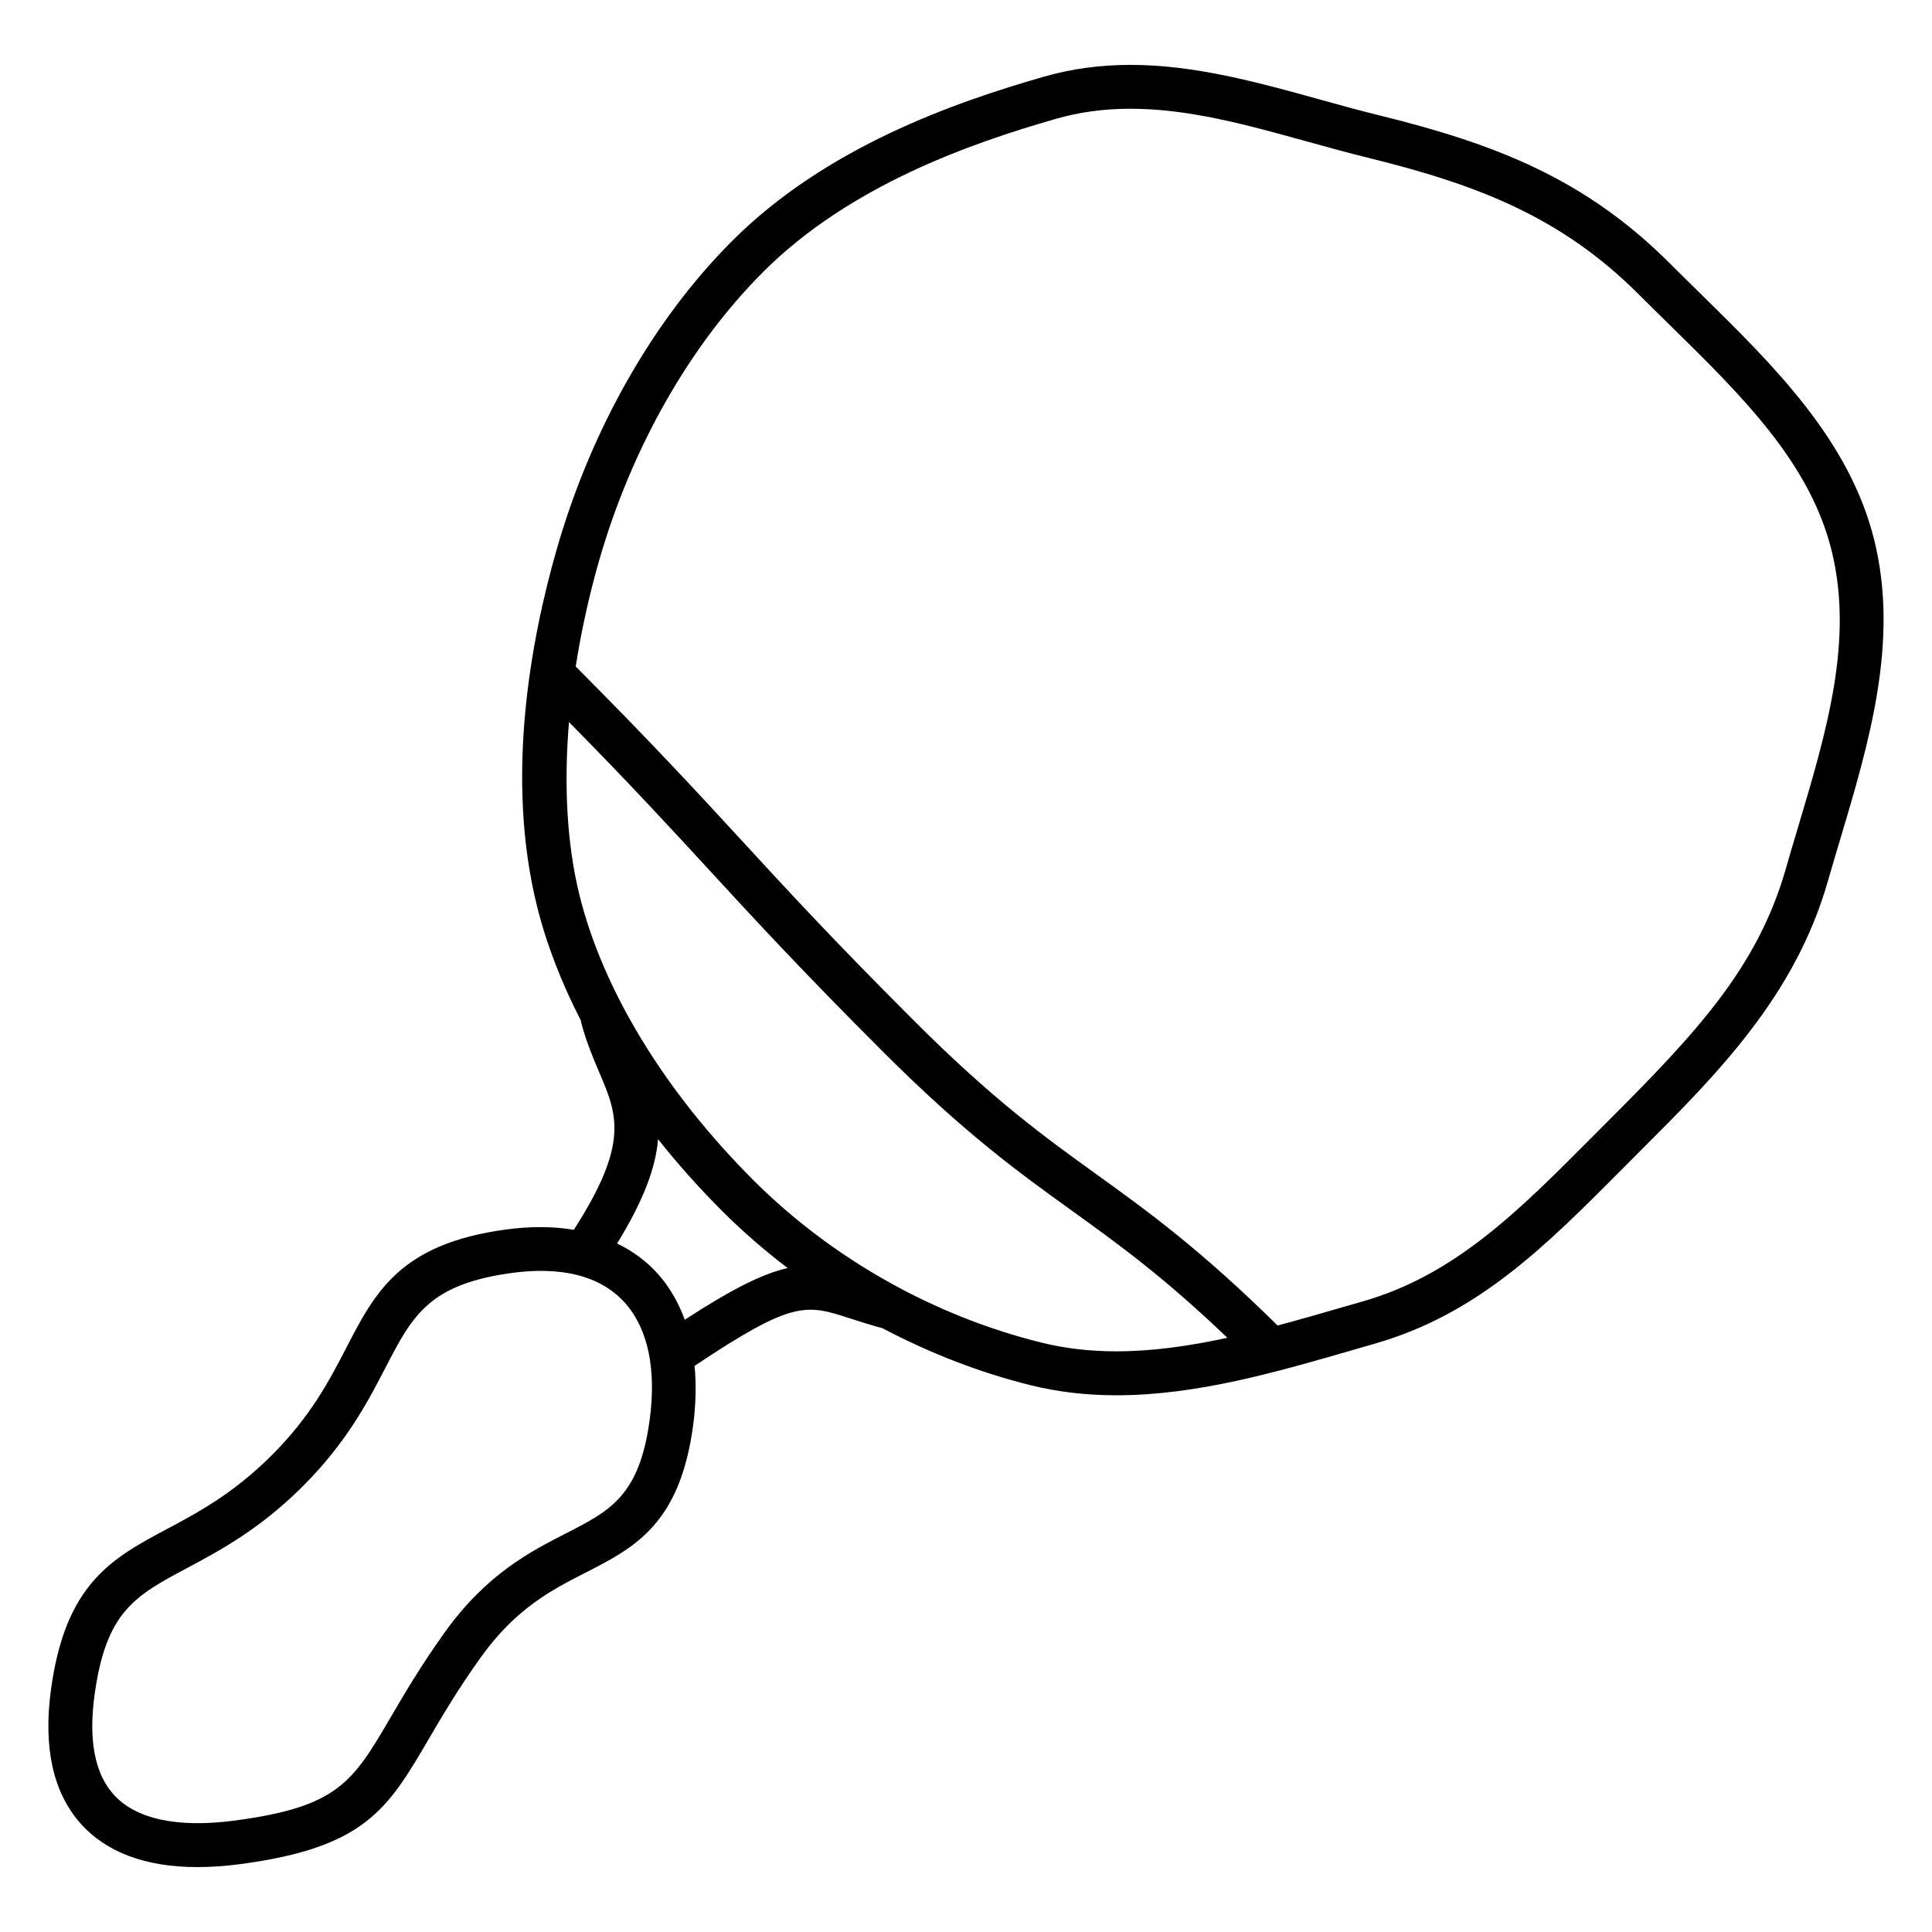
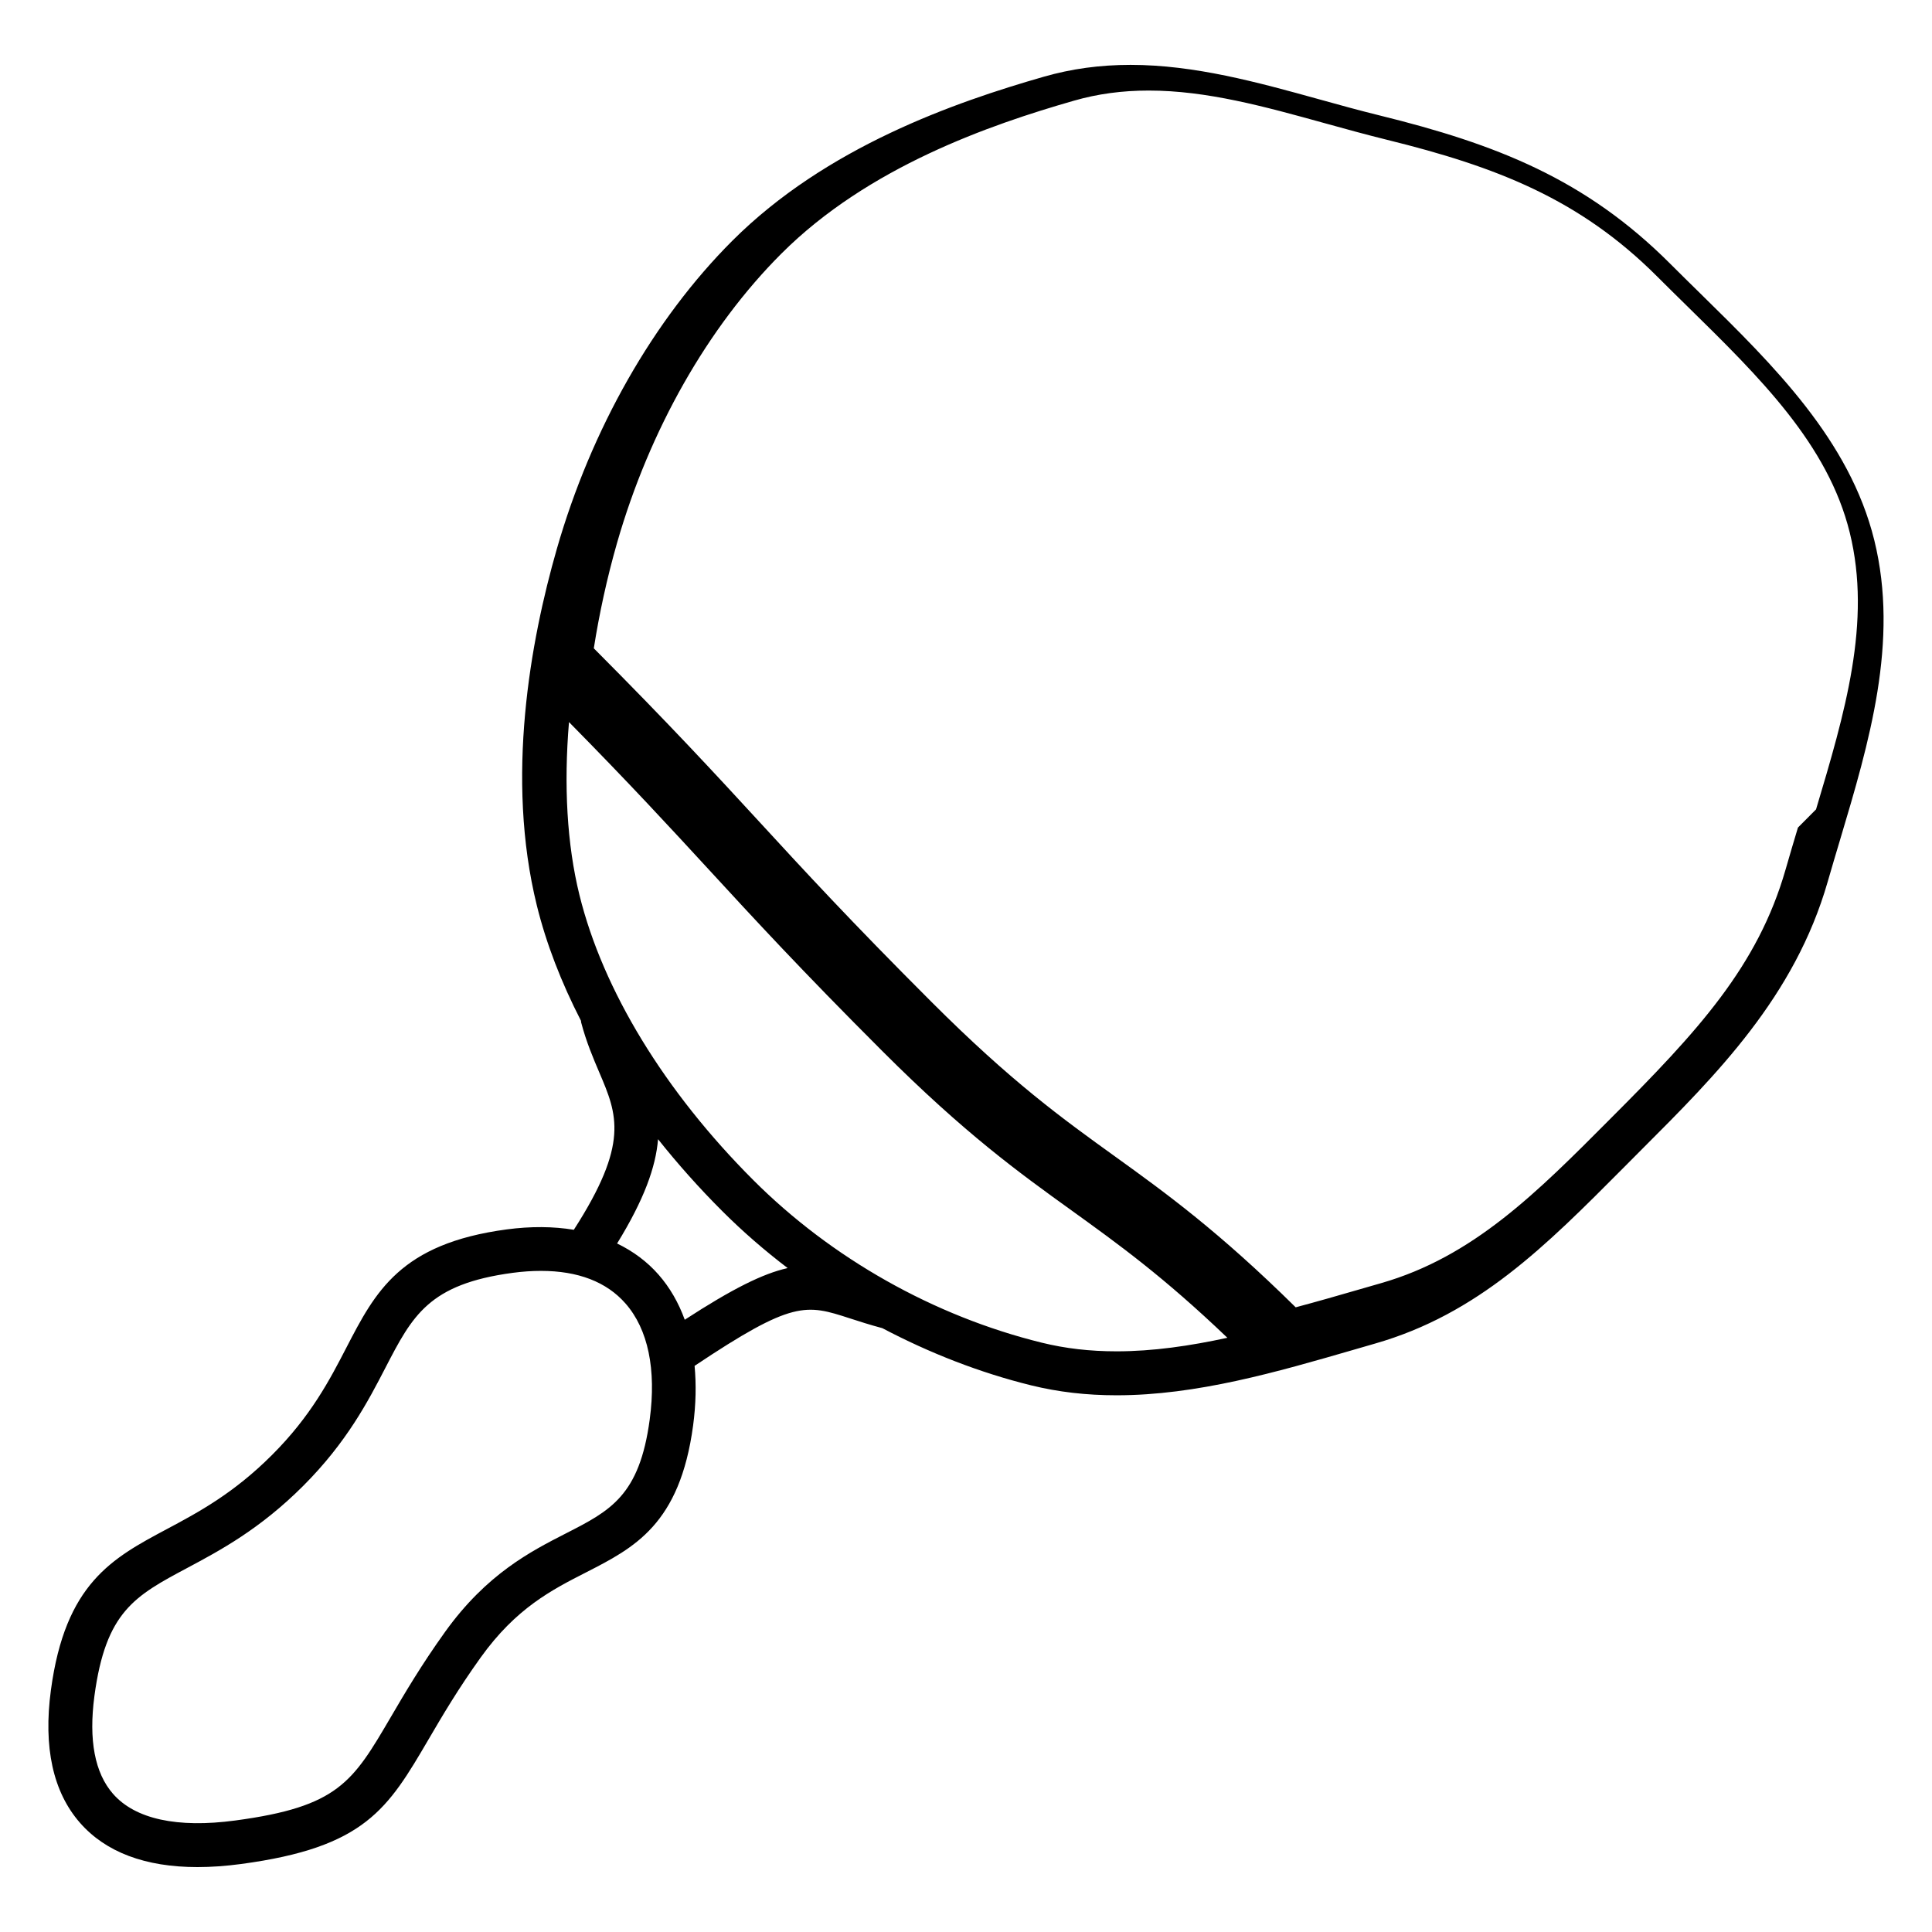
<svg xmlns="http://www.w3.org/2000/svg" fill="#000000" width="800px" height="800px" version="1.1" viewBox="144 144 512 512">
-   <path d="m640.71 287.18c-6.551-26.57-26.648-46.297-46.07-65.371-2.691-2.637-5.379-5.277-8.055-7.953-22.414-22.422-46.07-31.648-76.98-39.266-5.394-1.324-10.758-2.812-16.09-4.293-16.184-4.481-32.918-9.105-49.895-9.105-8.129 0-15.664 1.031-23.035 3.148-23.5 6.742-57.629 18.586-82.539 43.492-20.844 20.844-37.352 49.848-46.488 81.664-7.016 24.43-13.625 60.645-5.293 94.453 2.481 10.078 6.457 20.363 11.711 30.586 0.023 0.125-0.008 0.234 0.016 0.348 1.371 5.231 3.223 9.551 4.844 13.363 4.773 11.184 7.953 18.781-6.766 41.66-5.426-0.898-11.387-0.953-17.781-0.102-28.223 3.773-34.832 16.539-42.484 31.312-4.402 8.512-9.395 18.152-19.703 28.453-10.223 10.23-19.617 15.246-27.902 19.664-14.441 7.703-26.918 14.371-30.711 42.684-2.031 15.145 0.559 26.965 7.695 35.129 6.82 7.797 17.301 11.75 31.152 11.75 3.606 0 7.473-0.27 11.512-0.812 32.965-4.41 38.941-14.617 49.785-33.137 3.629-6.199 7.742-13.215 13.766-21.617 9.371-13.059 18.789-17.875 27.895-22.523 12.789-6.543 24.871-12.711 28.391-38.957 0.75-5.629 0.844-10.875 0.387-15.781 26.066-17.41 29.523-16.371 41.172-12.586 2.488 0.805 5.301 1.715 8.582 2.59 12.547 6.606 25.812 11.797 39.422 15.152 7.207 1.773 14.617 2.637 22.672 2.637 21.191 0 42.406-6.144 62.914-12.09l5.566-1.613c27.297-7.836 45.125-25.758 65.766-46.512l4.773-4.797c19.996-19.988 40.684-40.668 49.418-71.082 1.055-3.668 2.148-7.332 3.246-11 7.738-25.906 15.715-52.652 9.109-79.488zm-324.53 233.01c-2.711 20.207-10.449 24.168-22.16 30.152-9.371 4.789-21.027 10.75-32.051 26.098-6.34 8.844-10.789 16.426-14.355 22.523-10.152 17.34-13.953 23.828-41.297 27.492-15.348 2.055-26.508-0.371-32.367-7.07-4.836-5.523-6.484-14.246-4.93-25.926 3.008-22.414 10.695-26.516 24.672-33.973 8.559-4.566 19.199-10.246 30.648-21.703 11.578-11.57 17.254-22.523 21.805-31.32 7.16-13.82 11.48-22.16 33.699-25.145 2.598-0.348 5.133-0.52 7.504-0.52 9.859 0 17.41 2.914 22.43 8.656 5.969 6.816 8.184 17.441 6.402 30.734zm9.285-26.445c-1.637-4.504-3.938-8.527-6.938-11.945-3.047-3.481-6.766-6.215-10.992-8.262 7.16-11.641 10.254-20.246 10.852-27.641 5.199 6.543 10.891 12.938 17.059 19.098 5.387 5.379 11.184 10.41 17.293 15.059-6.594 1.469-14.668 5.508-27.273 13.691zm94.578 6.07c-28.516-7.023-55.637-22.316-76.379-43.047-23.508-23.5-39.887-50.359-46.109-75.602-3.316-13.465-4.164-29.082-2.766-45.809 16.285 16.523 26.84 27.996 37.066 39.102 12.008 13.051 24.414 26.539 46 48.117 21.82 21.82 36.219 32.199 50.156 42.227 12.434 8.961 24.277 17.492 41.258 33.723-9.859 2.141-19.711 3.59-29.344 3.59-7.102 0-13.605-0.754-19.883-2.301zm200.43-136.5c-1.117 3.711-2.215 7.418-3.277 11.121-7.356 25.617-23.176 42.793-46.465 66.078l-4.797 4.82c-19.5 19.602-36.336 36.539-60.734 43.535l-5.598 1.613c-5.637 1.637-11.324 3.269-17.027 4.789-20.453-20.168-34.367-30.242-47.762-39.895-14.184-10.207-27.578-19.867-48.738-41.02-21.414-21.406-33.746-34.809-45.668-47.777-11.578-12.586-23.625-25.664-43.84-45.949 1.441-9.121 3.449-18.461 6.16-27.934 8.605-29.957 24.059-57.18 43.535-76.648 23.004-23.004 55.266-34.152 77.523-40.539 6.301-1.812 12.789-2.691 19.828-2.691 15.387 0 30.641 4.215 46.785 8.688 5.441 1.504 10.914 3.016 16.41 4.371 28.965 7.137 51.031 15.688 71.539 36.195 2.699 2.699 5.418 5.371 8.129 8.031 19.121 18.766 37.172 36.484 42.926 59.852 5.867 23.777-1.316 47.859-8.93 73.359z" />
+   <path d="m640.71 287.18c-6.551-26.57-26.648-46.297-46.07-65.371-2.691-2.637-5.379-5.277-8.055-7.953-22.414-22.422-46.07-31.648-76.98-39.266-5.394-1.324-10.758-2.812-16.09-4.293-16.184-4.481-32.918-9.105-49.895-9.105-8.129 0-15.664 1.031-23.035 3.148-23.5 6.742-57.629 18.586-82.539 43.492-20.844 20.844-37.352 49.848-46.488 81.664-7.016 24.43-13.625 60.645-5.293 94.453 2.481 10.078 6.457 20.363 11.711 30.586 0.023 0.125-0.008 0.234 0.016 0.348 1.371 5.231 3.223 9.551 4.844 13.363 4.773 11.184 7.953 18.781-6.766 41.66-5.426-0.898-11.387-0.953-17.781-0.102-28.223 3.773-34.832 16.539-42.484 31.312-4.402 8.512-9.395 18.152-19.703 28.453-10.223 10.23-19.617 15.246-27.902 19.664-14.441 7.703-26.918 14.371-30.711 42.684-2.031 15.145 0.559 26.965 7.695 35.129 6.82 7.797 17.301 11.75 31.152 11.75 3.606 0 7.473-0.27 11.512-0.812 32.965-4.41 38.941-14.617 49.785-33.137 3.629-6.199 7.742-13.215 13.766-21.617 9.371-13.059 18.789-17.875 27.895-22.523 12.789-6.543 24.871-12.711 28.391-38.957 0.75-5.629 0.844-10.875 0.387-15.781 26.066-17.41 29.523-16.371 41.172-12.586 2.488 0.805 5.301 1.715 8.582 2.59 12.547 6.606 25.812 11.797 39.422 15.152 7.207 1.773 14.617 2.637 22.672 2.637 21.191 0 42.406-6.144 62.914-12.09l5.566-1.613c27.297-7.836 45.125-25.758 65.766-46.512l4.773-4.797c19.996-19.988 40.684-40.668 49.418-71.082 1.055-3.668 2.148-7.332 3.246-11 7.738-25.906 15.715-52.652 9.109-79.488zm-324.53 233.01c-2.711 20.207-10.449 24.168-22.16 30.152-9.371 4.789-21.027 10.75-32.051 26.098-6.34 8.844-10.789 16.426-14.355 22.523-10.152 17.34-13.953 23.828-41.297 27.492-15.348 2.055-26.508-0.371-32.367-7.07-4.836-5.523-6.484-14.246-4.93-25.926 3.008-22.414 10.695-26.516 24.672-33.973 8.559-4.566 19.199-10.246 30.648-21.703 11.578-11.57 17.254-22.523 21.805-31.32 7.16-13.82 11.48-22.16 33.699-25.145 2.598-0.348 5.133-0.52 7.504-0.52 9.859 0 17.41 2.914 22.43 8.656 5.969 6.816 8.184 17.441 6.402 30.734zm9.285-26.445c-1.637-4.504-3.938-8.527-6.938-11.945-3.047-3.481-6.766-6.215-10.992-8.262 7.16-11.641 10.254-20.246 10.852-27.641 5.199 6.543 10.891 12.938 17.059 19.098 5.387 5.379 11.184 10.41 17.293 15.059-6.594 1.469-14.668 5.508-27.273 13.691zm94.578 6.07c-28.516-7.023-55.637-22.316-76.379-43.047-23.508-23.5-39.887-50.359-46.109-75.602-3.316-13.465-4.164-29.082-2.766-45.809 16.285 16.523 26.84 27.996 37.066 39.102 12.008 13.051 24.414 26.539 46 48.117 21.82 21.82 36.219 32.199 50.156 42.227 12.434 8.961 24.277 17.492 41.258 33.723-9.859 2.141-19.711 3.59-29.344 3.59-7.102 0-13.605-0.754-19.883-2.301zm200.43-136.5c-1.117 3.711-2.215 7.418-3.277 11.121-7.356 25.617-23.176 42.793-46.465 66.078c-19.5 19.602-36.336 36.539-60.734 43.535l-5.598 1.613c-5.637 1.637-11.324 3.269-17.027 4.789-20.453-20.168-34.367-30.242-47.762-39.895-14.184-10.207-27.578-19.867-48.738-41.02-21.414-21.406-33.746-34.809-45.668-47.777-11.578-12.586-23.625-25.664-43.84-45.949 1.441-9.121 3.449-18.461 6.16-27.934 8.605-29.957 24.059-57.18 43.535-76.648 23.004-23.004 55.266-34.152 77.523-40.539 6.301-1.812 12.789-2.691 19.828-2.691 15.387 0 30.641 4.215 46.785 8.688 5.441 1.504 10.914 3.016 16.41 4.371 28.965 7.137 51.031 15.688 71.539 36.195 2.699 2.699 5.418 5.371 8.129 8.031 19.121 18.766 37.172 36.484 42.926 59.852 5.867 23.777-1.316 47.859-8.93 73.359z" />
</svg>